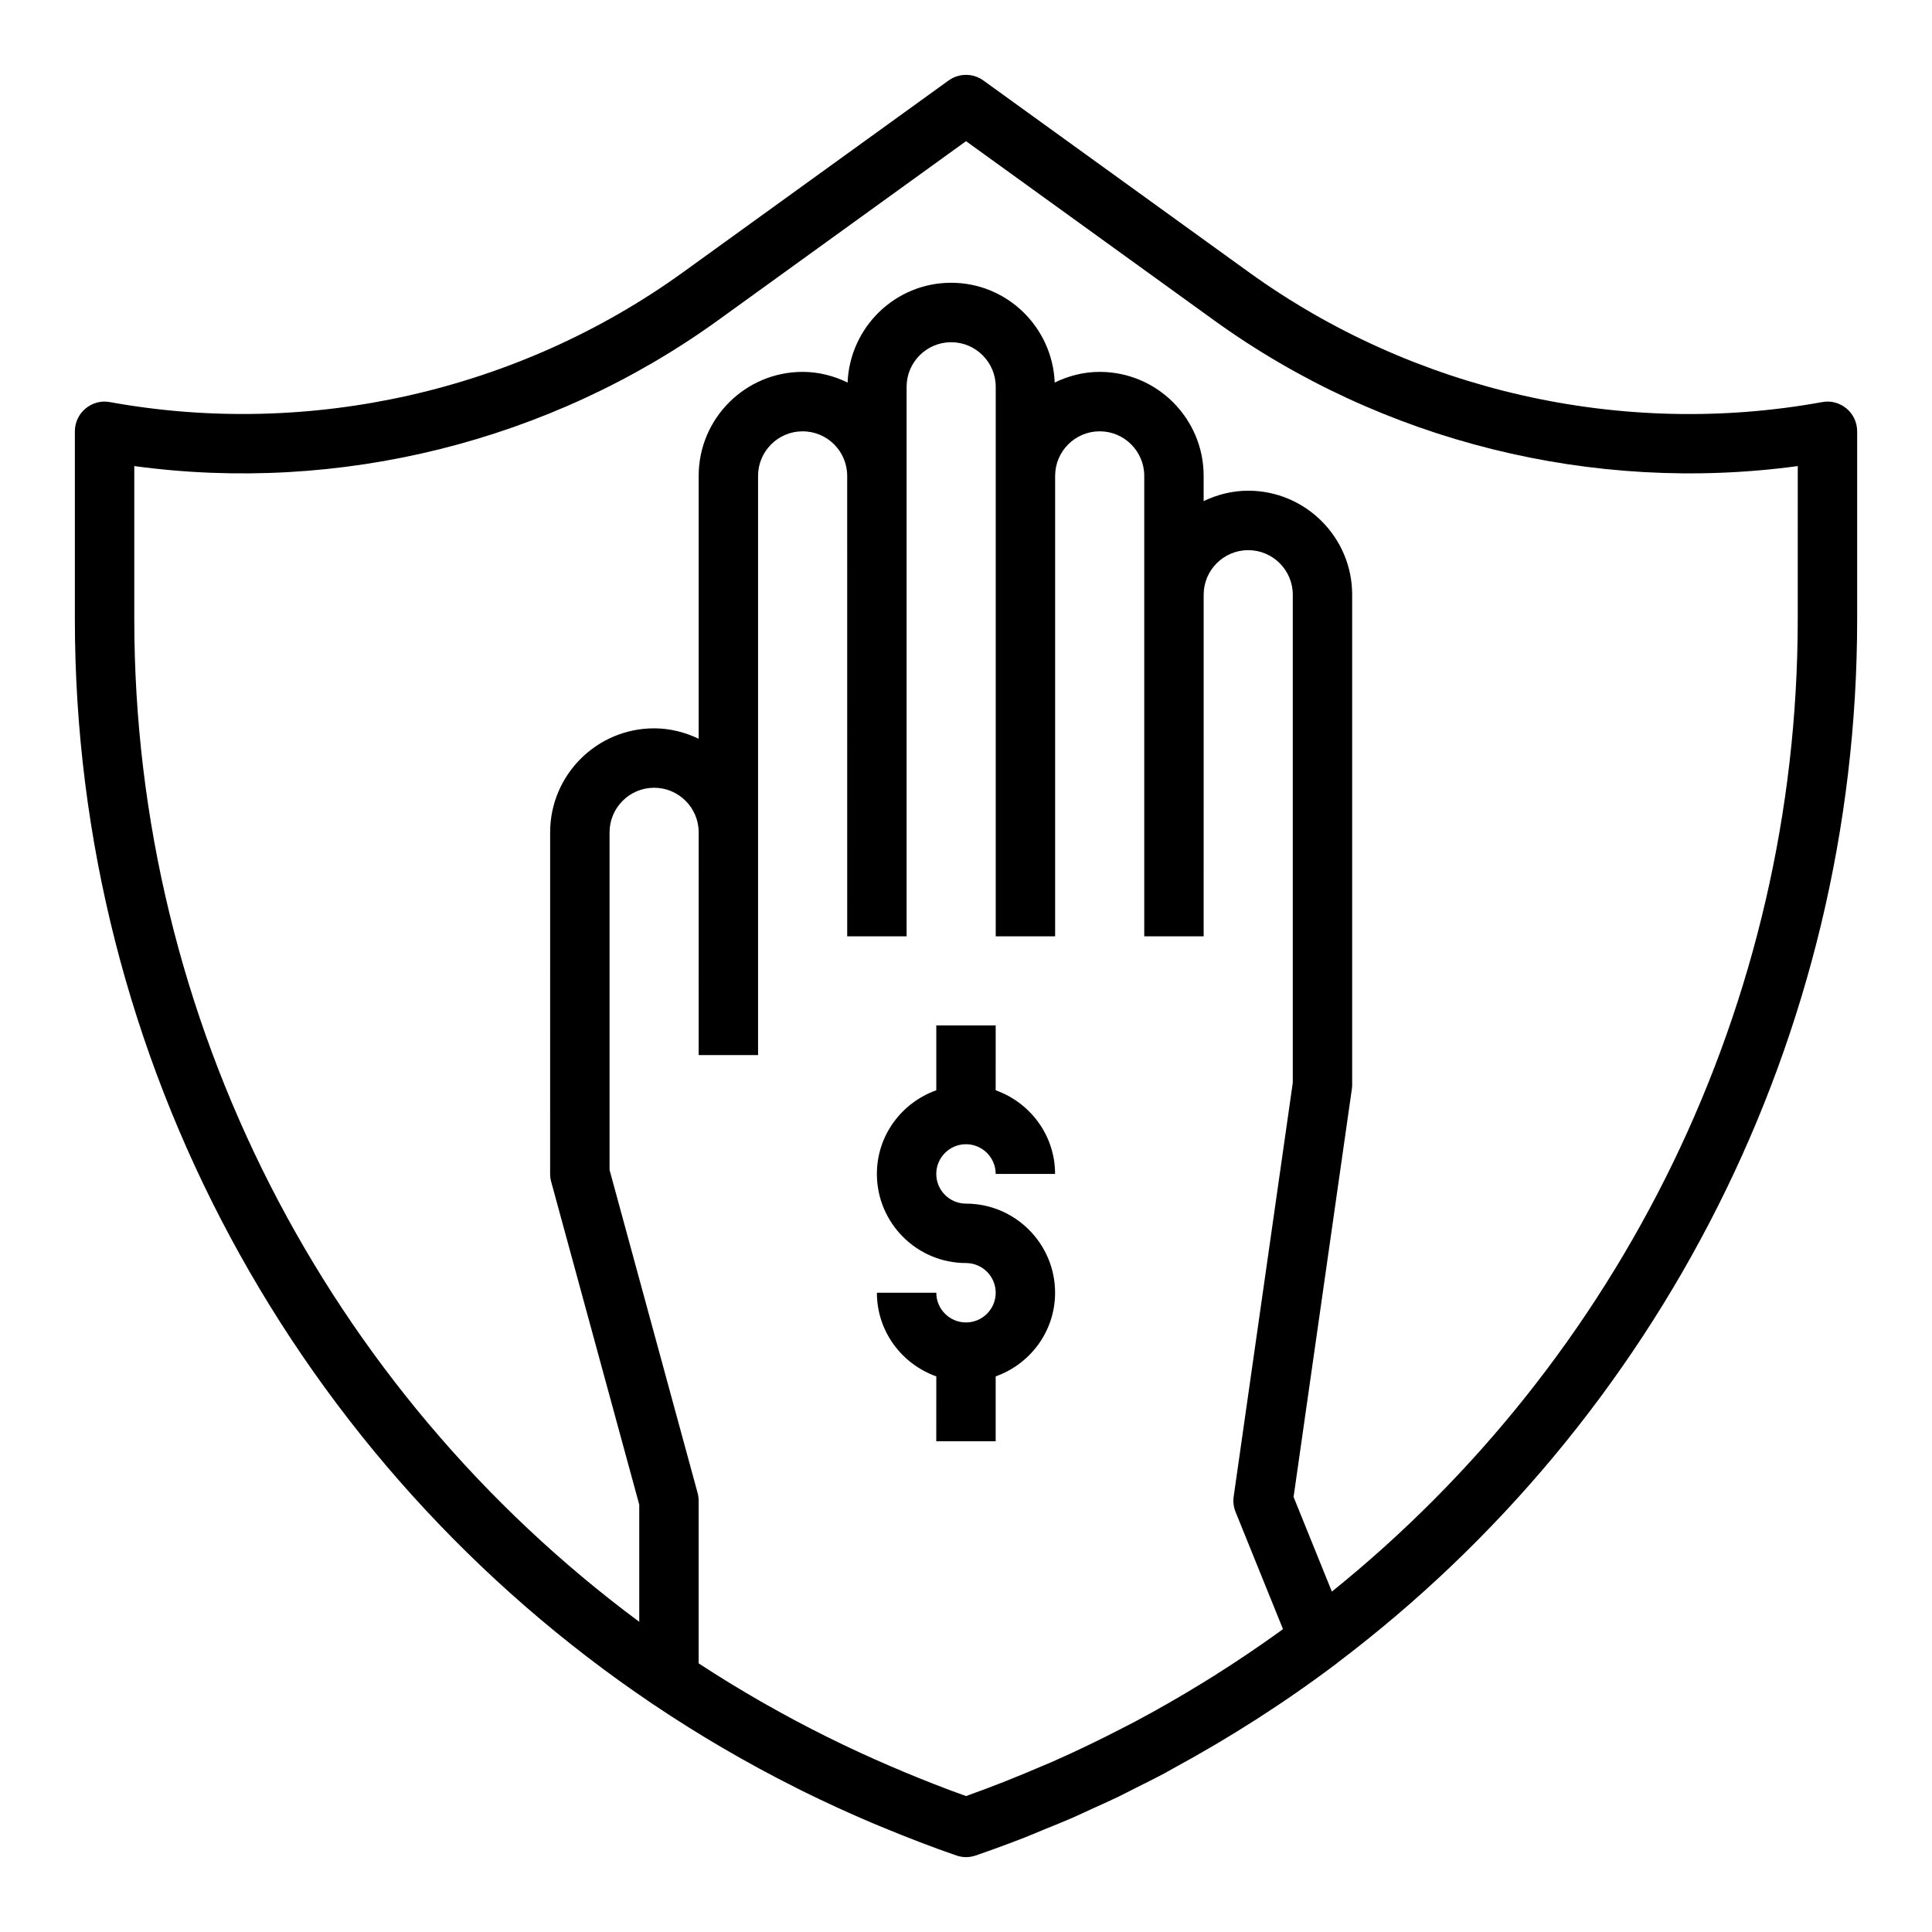
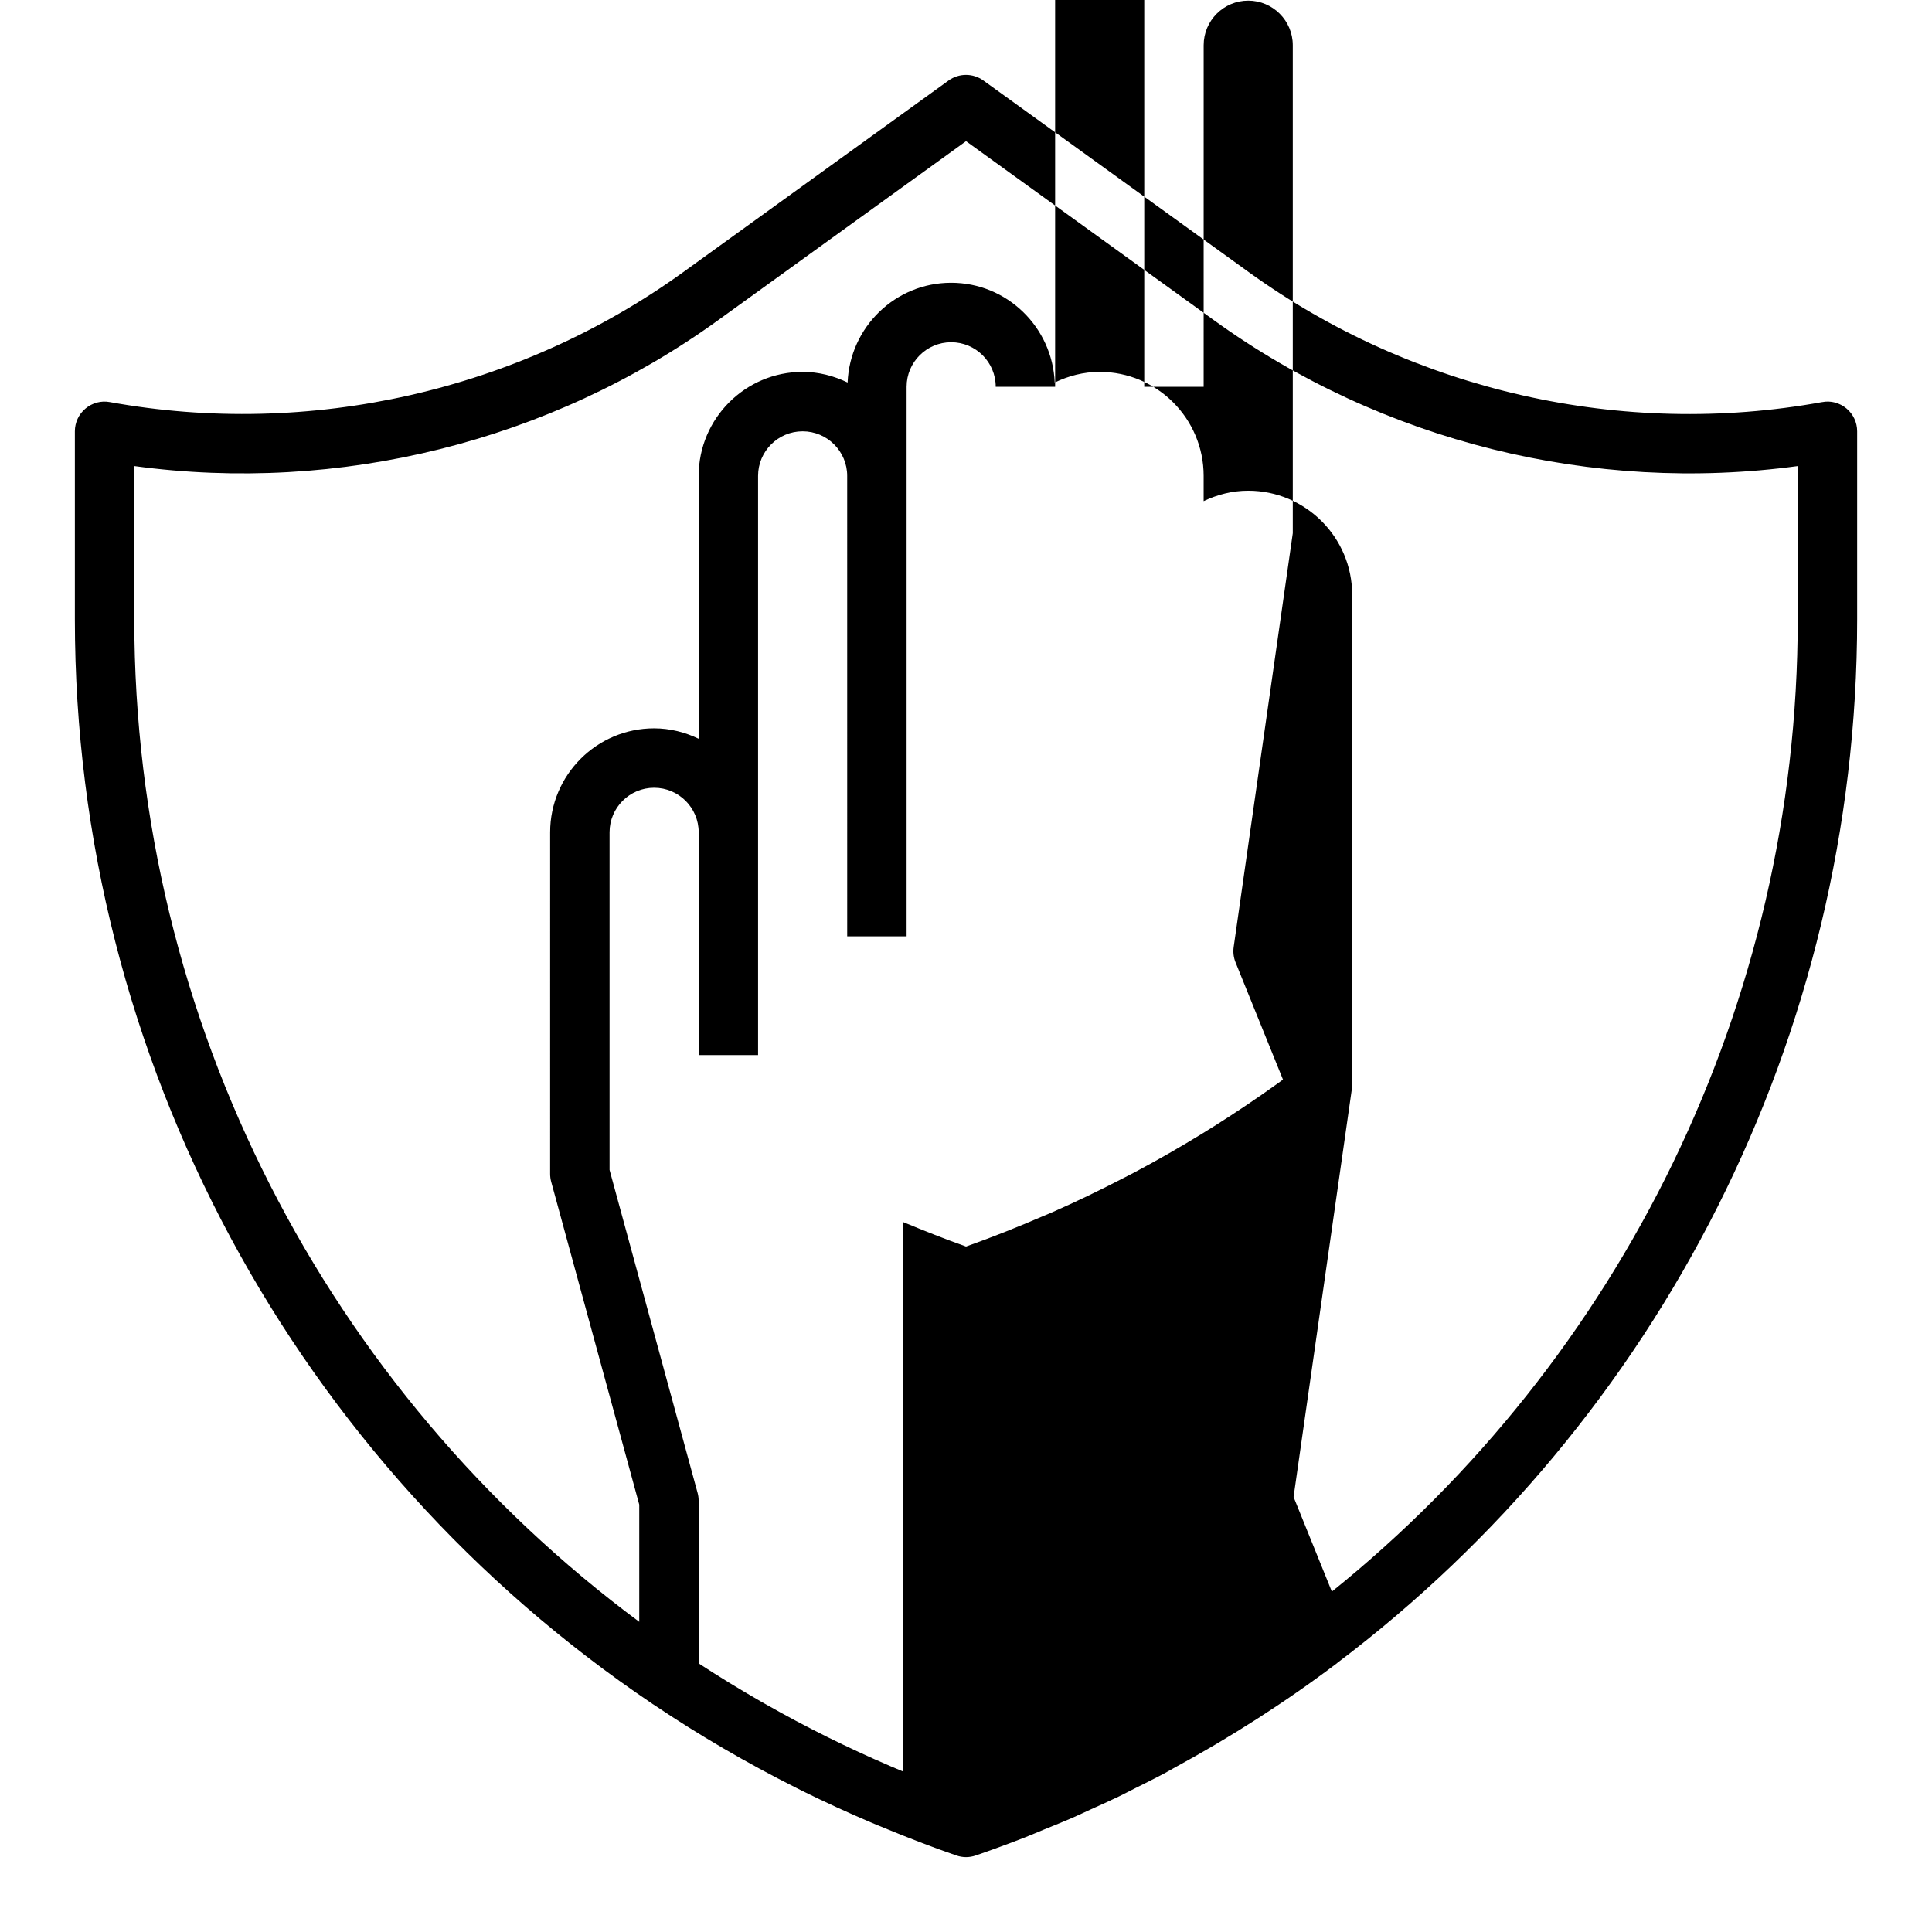
<svg xmlns="http://www.w3.org/2000/svg" fill="#000000" width="800px" height="800px" version="1.1" viewBox="144 144 512 512">
  <g>
-     <path d="m626.88 250.56c-52.938 9.629-108.3-2.93-151.92-34.426l-70.352-50.805c-2.754-1.984-6.465-1.984-9.219 0l-70.352 50.805c-43.617 31.496-98.992 44.02-151.92 34.426-2.297-0.441-4.652 0.203-6.445 1.699-1.801 1.5-2.832 3.703-2.832 6.039v49.781c0 117.11 58.984 224.05 152.98 287.4 0.023 0.016 0.047 0.039 0.07 0.062 0.117 0.078 0.242 0.148 0.363 0.227 12.027 8.078 24.617 15.438 37.738 22.02 0.512 0.25 1.008 0.52 1.52 0.77 6.102 3.023 12.32 5.871 18.641 8.559 1.031 0.441 2.07 0.859 3.109 1.281 6.305 2.598 12.676 5.086 19.176 7.32 0.836 0.289 1.703 0.441 2.57 0.441s1.73-0.148 2.566-0.434c4.328-1.496 8.629-3.07 12.887-4.731 1.762-0.684 3.488-1.441 5.234-2.156 2.481-1.016 4.969-1.992 7.422-3.062 1.684-0.73 3.328-1.535 5-2.289 2.481-1.125 4.969-2.227 7.414-3.41 1.324-0.637 2.606-1.332 3.914-1.984 2.754-1.379 5.519-2.738 8.234-4.188 0.789-0.418 1.543-0.875 2.32-1.301 15.09-8.195 29.582-17.469 43.344-27.852 0.031-0.023 0.055-0.062 0.086-0.094 85.105-64.305 137.74-165.92 137.74-276.57v-49.785c0-2.34-1.031-4.551-2.824-6.047-1.797-1.492-4.16-2.156-6.457-1.691zm-243.55 362.91c-1.117-0.465-2.234-0.938-3.344-1.41-11.352-4.871-22.441-10.375-33.203-16.5-0.402-0.227-0.812-0.457-1.211-0.684-5.559-3.195-11.043-6.551-16.422-10.066l-0.004-43.117c0-0.699-0.094-1.402-0.277-2.07l-23.328-85.578v-89.473c0-6.512 5.297-11.809 11.809-11.809s11.809 5.297 11.809 11.809l-0.004 59.039h15.742v-153.5c0-6.512 5.297-11.809 11.809-11.809s11.809 5.297 11.809 11.809l0.004 122.02h15.742v-145.63c0-6.512 5.297-11.809 11.809-11.809s11.809 5.297 11.809 11.809v145.63h15.742v-122.02c0-6.512 5.297-11.809 11.809-11.809s11.809 5.297 11.809 11.809v122.02h15.742l0.004-90.527c0-6.512 5.297-11.809 11.809-11.809 6.512 0 11.809 5.297 11.809 11.809v129.33l-15.664 109.66c-0.195 1.379-0.023 2.785 0.496 4.07l12.57 31.062c-0.48 0.348-0.953 0.699-1.434 1.047-5.473 3.93-11.059 7.684-16.742 11.266-1.078 0.676-2.172 1.355-3.258 2.023-5.801 3.559-11.707 6.949-17.711 10.148-1 0.527-2.008 1.039-3.016 1.559-6.219 3.219-12.531 6.281-18.957 9.109-0.707 0.316-1.434 0.598-2.148 0.906-6.809 2.938-13.707 5.699-20.727 8.188-5.625-2-11.168-4.199-16.68-6.488zm237.09-305.39c0 102.1-46.965 196.1-123.46 257.71l-10.148-25.082 15.445-108.11c0.059-0.371 0.082-0.75 0.082-1.117v-129.89c0-15.191-12.359-27.551-27.551-27.551-4.242 0-8.219 1.047-11.809 2.762v-6.699c0-15.191-12.359-27.551-27.551-27.551-4.289 0-8.297 1.07-11.918 2.824-0.602-14.664-12.637-26.441-27.445-26.441s-26.844 11.777-27.441 26.441c-3.621-1.754-7.629-2.824-11.918-2.824-15.191 0-27.551 12.359-27.551 27.551v69.676c-3.59-1.715-7.566-2.762-11.809-2.762-15.191 0-27.551 12.359-27.551 27.551l-0.004 90.527c0 0.699 0.094 1.402 0.277 2.07l23.34 85.578v31.055c-82.594-61.285-133.82-159.08-133.82-265.72v-40.566c54.27 7.383 110.14-6.465 154.68-38.621l65.742-47.48 65.738 47.477c44.523 32.164 100.42 45.992 154.68 38.625z" />
-     <path d="m423.61 486.59c0-13.02-10.598-23.617-23.617-23.617-4.336 0-7.871-3.527-7.871-7.871s3.535-7.871 7.871-7.871c4.336 0 7.871 3.527 7.871 7.871h15.742c0-10.25-6.606-18.91-15.742-22.168l0.004-17.191h-15.742v17.191c-9.141 3.258-15.742 11.918-15.742 22.168 0 13.02 10.598 23.617 23.617 23.617 4.336 0 7.871 3.527 7.871 7.871s-3.535 7.871-7.871 7.871c-4.336 0-7.871-3.527-7.871-7.871h-15.742c0 10.25 6.606 18.91 15.742 22.168l-0.008 17.191h15.742v-17.191c9.145-3.258 15.746-11.918 15.746-22.168z" />
+     <path d="m626.88 250.56c-52.938 9.629-108.3-2.93-151.92-34.426l-70.352-50.805c-2.754-1.984-6.465-1.984-9.219 0l-70.352 50.805c-43.617 31.496-98.992 44.02-151.92 34.426-2.297-0.441-4.652 0.203-6.445 1.699-1.801 1.5-2.832 3.703-2.832 6.039v49.781c0 117.11 58.984 224.05 152.98 287.4 0.023 0.016 0.047 0.039 0.07 0.062 0.117 0.078 0.242 0.148 0.363 0.227 12.027 8.078 24.617 15.438 37.738 22.02 0.512 0.25 1.008 0.52 1.52 0.77 6.102 3.023 12.32 5.871 18.641 8.559 1.031 0.441 2.07 0.859 3.109 1.281 6.305 2.598 12.676 5.086 19.176 7.32 0.836 0.289 1.703 0.441 2.57 0.441s1.73-0.148 2.566-0.434c4.328-1.496 8.629-3.07 12.887-4.731 1.762-0.684 3.488-1.441 5.234-2.156 2.481-1.016 4.969-1.992 7.422-3.062 1.684-0.73 3.328-1.535 5-2.289 2.481-1.125 4.969-2.227 7.414-3.41 1.324-0.637 2.606-1.332 3.914-1.984 2.754-1.379 5.519-2.738 8.234-4.188 0.789-0.418 1.543-0.875 2.32-1.301 15.09-8.195 29.582-17.469 43.344-27.852 0.031-0.023 0.055-0.062 0.086-0.094 85.105-64.305 137.74-165.92 137.74-276.57v-49.785c0-2.34-1.031-4.551-2.824-6.047-1.797-1.492-4.16-2.156-6.457-1.691zm-243.55 362.91c-1.117-0.465-2.234-0.938-3.344-1.41-11.352-4.871-22.441-10.375-33.203-16.5-0.402-0.227-0.812-0.457-1.211-0.684-5.559-3.195-11.043-6.551-16.422-10.066l-0.004-43.117c0-0.699-0.094-1.402-0.277-2.07l-23.328-85.578v-89.473c0-6.512 5.297-11.809 11.809-11.809s11.809 5.297 11.809 11.809l-0.004 59.039h15.742v-153.5c0-6.512 5.297-11.809 11.809-11.809s11.809 5.297 11.809 11.809l0.004 122.02h15.742v-145.63c0-6.512 5.297-11.809 11.809-11.809s11.809 5.297 11.809 11.809h15.742v-122.02c0-6.512 5.297-11.809 11.809-11.809s11.809 5.297 11.809 11.809v122.02h15.742l0.004-90.527c0-6.512 5.297-11.809 11.809-11.809 6.512 0 11.809 5.297 11.809 11.809v129.33l-15.664 109.66c-0.195 1.379-0.023 2.785 0.496 4.07l12.57 31.062c-0.48 0.348-0.953 0.699-1.434 1.047-5.473 3.93-11.059 7.684-16.742 11.266-1.078 0.676-2.172 1.355-3.258 2.023-5.801 3.559-11.707 6.949-17.711 10.148-1 0.527-2.008 1.039-3.016 1.559-6.219 3.219-12.531 6.281-18.957 9.109-0.707 0.316-1.434 0.598-2.148 0.906-6.809 2.938-13.707 5.699-20.727 8.188-5.625-2-11.168-4.199-16.68-6.488zm237.09-305.39c0 102.1-46.965 196.1-123.46 257.71l-10.148-25.082 15.445-108.11c0.059-0.371 0.082-0.75 0.082-1.117v-129.89c0-15.191-12.359-27.551-27.551-27.551-4.242 0-8.219 1.047-11.809 2.762v-6.699c0-15.191-12.359-27.551-27.551-27.551-4.289 0-8.297 1.07-11.918 2.824-0.602-14.664-12.637-26.441-27.445-26.441s-26.844 11.777-27.441 26.441c-3.621-1.754-7.629-2.824-11.918-2.824-15.191 0-27.551 12.359-27.551 27.551v69.676c-3.59-1.715-7.566-2.762-11.809-2.762-15.191 0-27.551 12.359-27.551 27.551l-0.004 90.527c0 0.699 0.094 1.402 0.277 2.07l23.34 85.578v31.055c-82.594-61.285-133.82-159.08-133.82-265.72v-40.566c54.27 7.383 110.14-6.465 154.68-38.621l65.742-47.48 65.738 47.477c44.523 32.164 100.42 45.992 154.68 38.625z" />
  </g>
</svg>